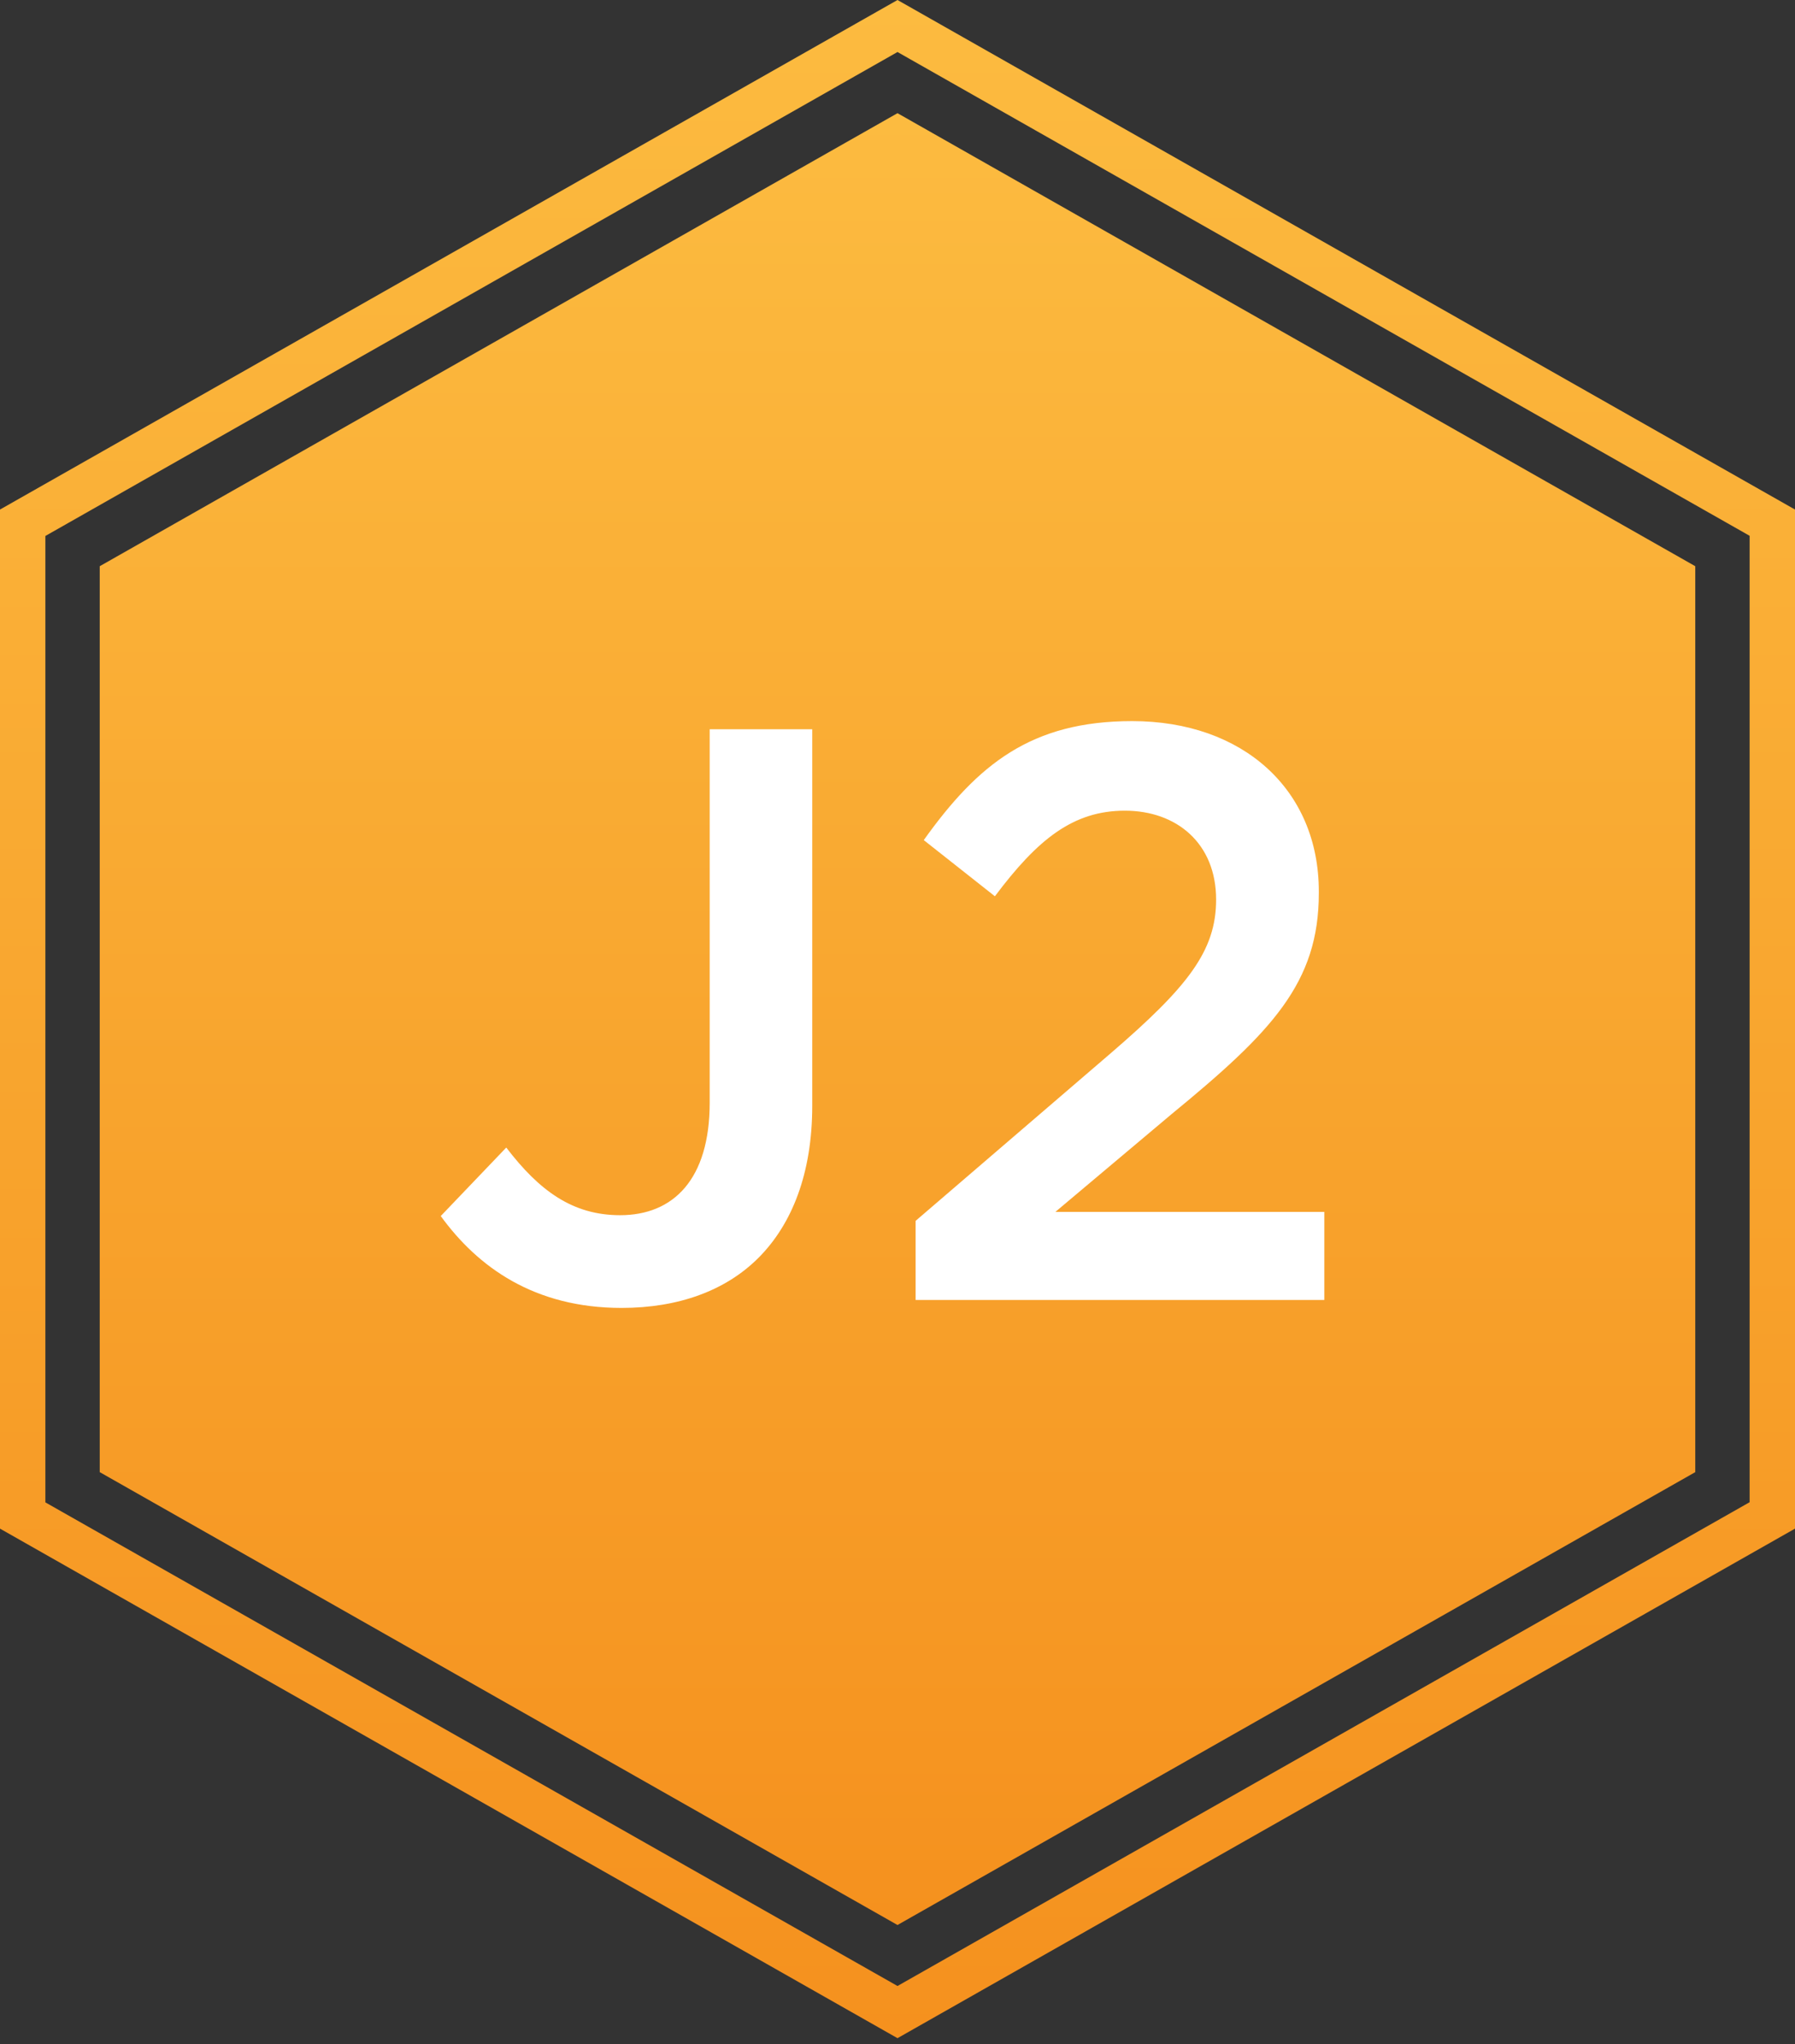
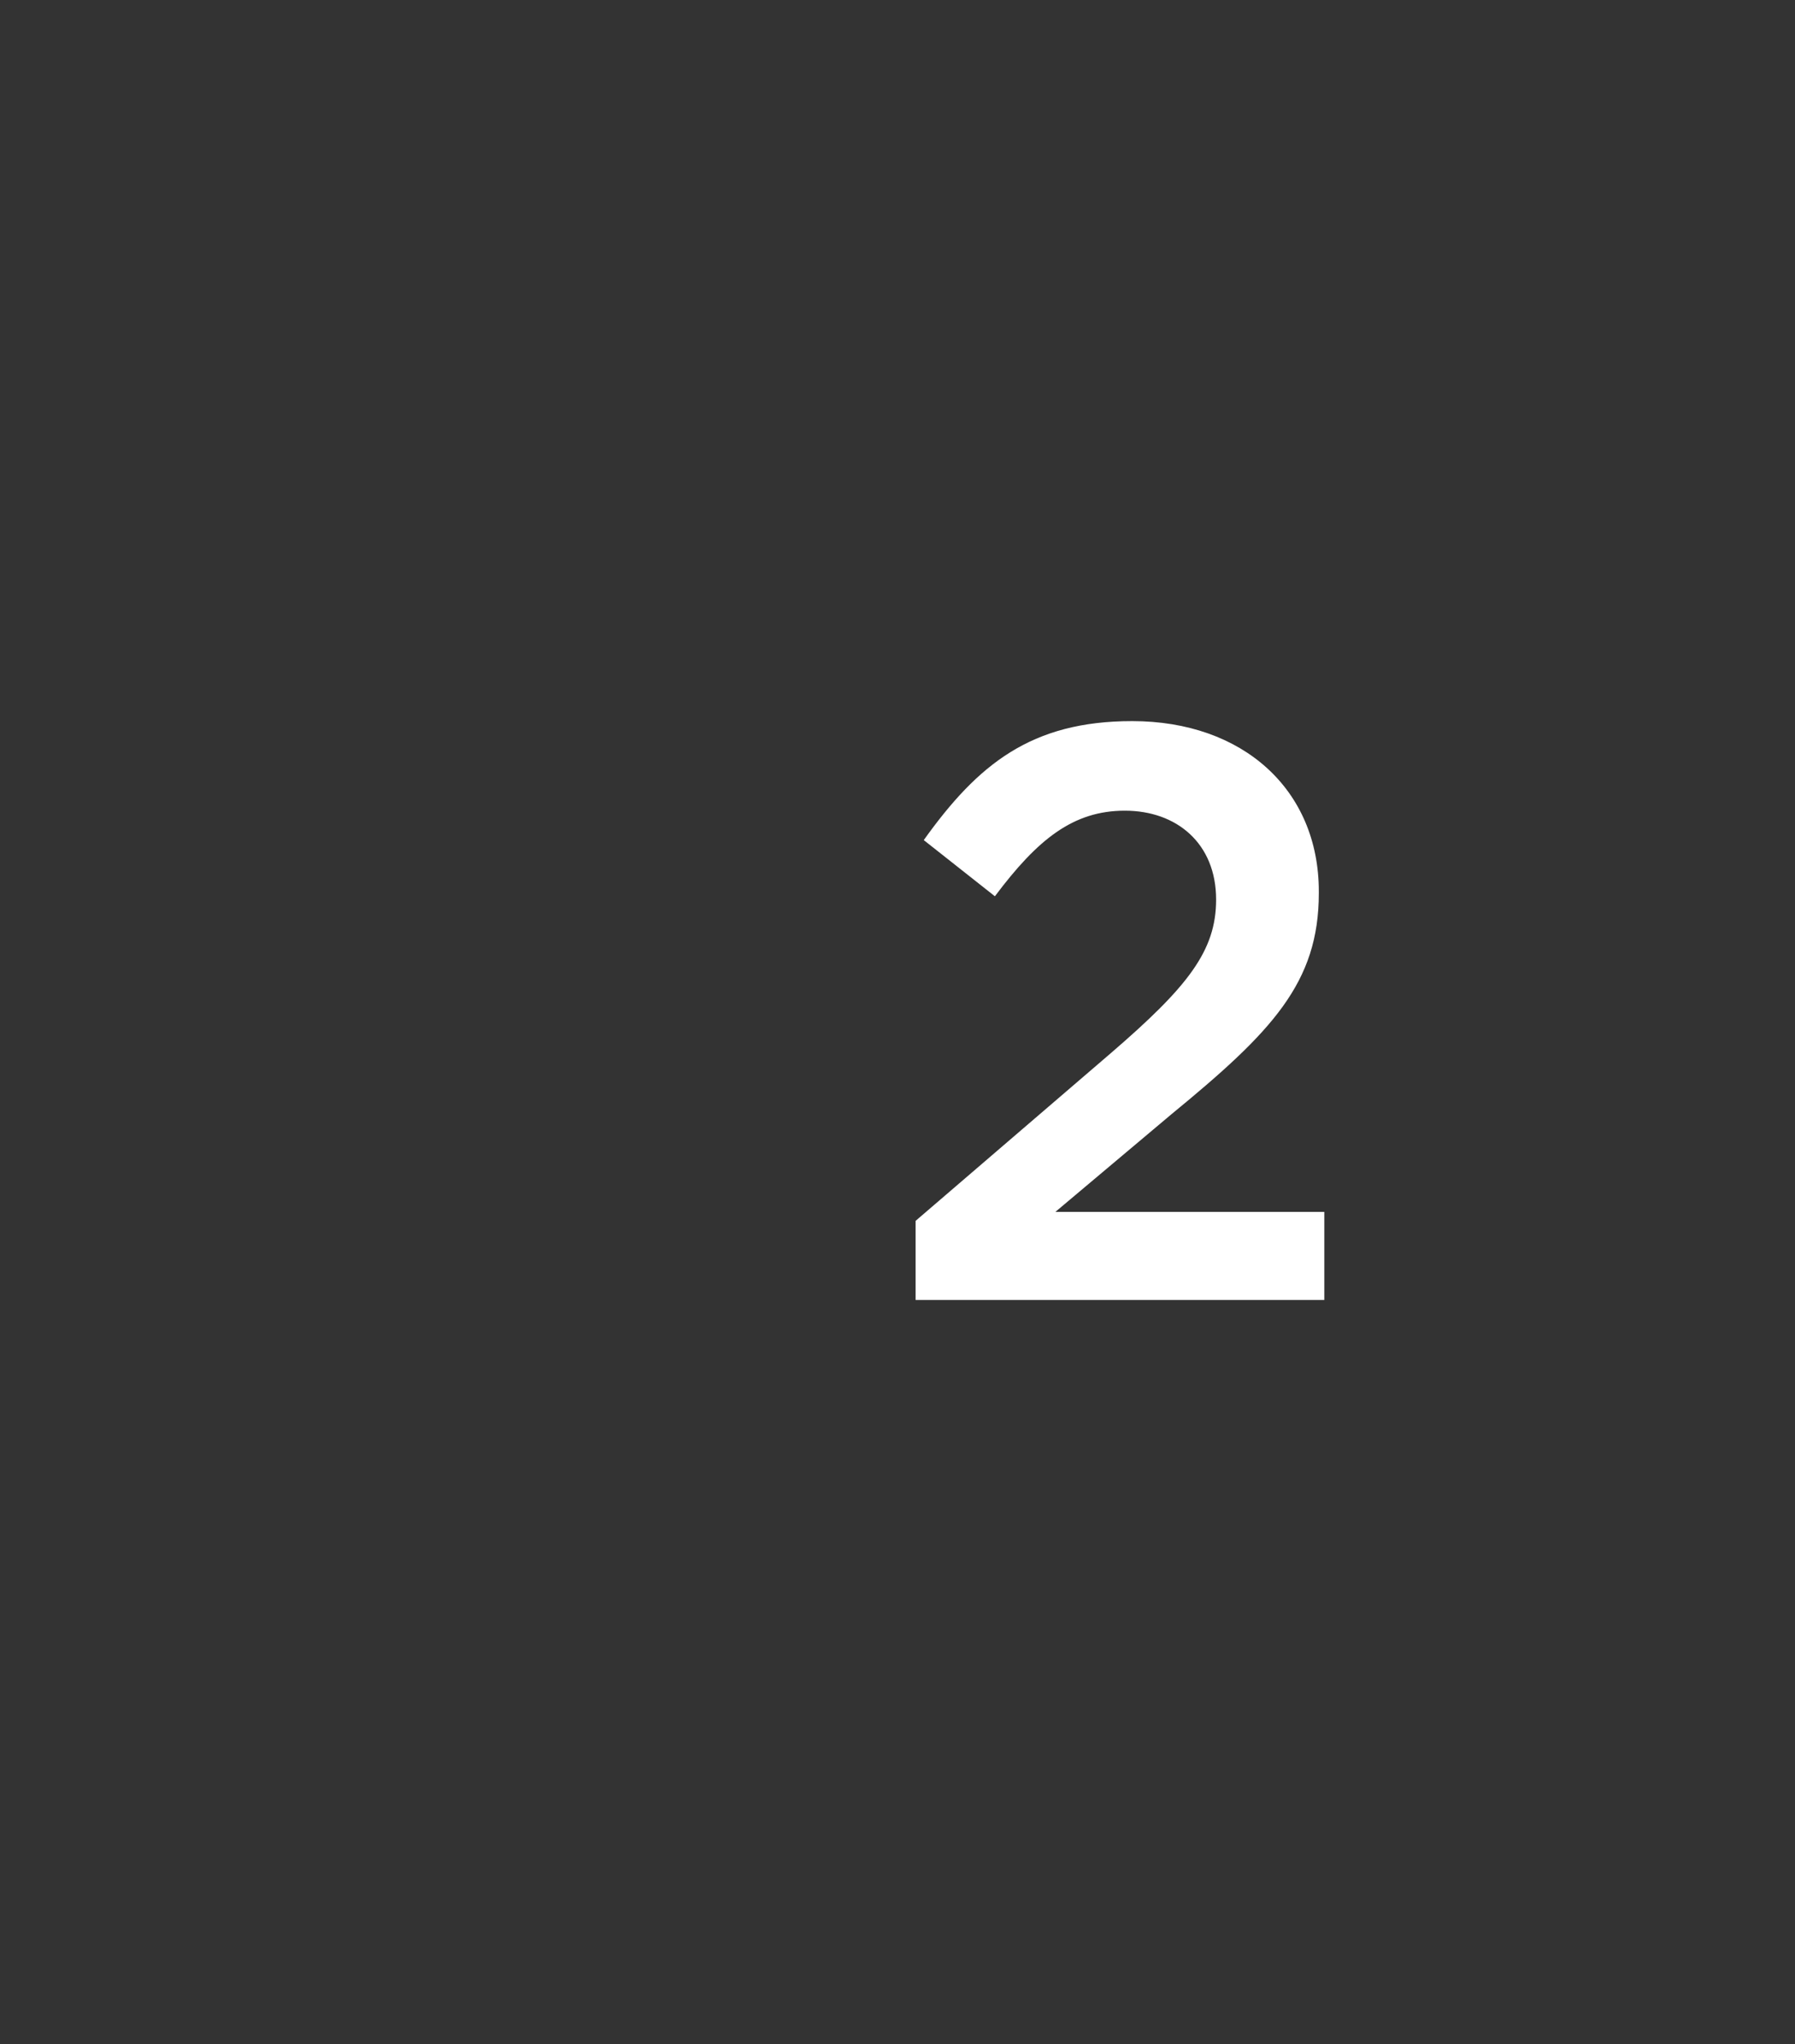
<svg xmlns="http://www.w3.org/2000/svg" xmlns:xlink="http://www.w3.org/1999/xlink" id="junior-2-gradient-hex" viewBox="0 0 108 123">
  <rect x="0" y="0" width="108" height="123" fill="#333333" stroke="none" />
  <defs>
    <linearGradient id="linear-gradient" x1="54" y1="115.83" x2="54" y2="6.81" gradientUnits="userSpaceOnUse">
      <stop offset="0" stop-color="#f5911e" />
      <stop offset="1" stop-color="#fcbb40" />
    </linearGradient>
    <linearGradient id="linear-gradient-2" x1="54" y1="122.64" x2="54" y2="0" xlink:href="#linear-gradient" />
  </defs>
-   <polygon points="102 88.58 102 34.07 54 6.81 6 34.07 6 88.58 54 115.83 102 88.58" fill="url(#linear-gradient)" stroke-width="0" />
  <g>
-     <path d="M26.52,73.17l3.94-4.12c1.99,2.6,3.99,4.07,6.85,4.07,3.21,0,5.39-2.16,5.39-6.77v-22.47h6.17v22.66c0,4.07-1.22,7.11-3.21,9.12-1.99,2.01-4.86,3.04-8.26,3.04-5.25,0-8.65-2.45-10.89-5.54Z" fill="#fff" stroke-width="0" />
    <path d="M55.09,73.46l11.71-10.06c4.67-4.02,6.37-6.18,6.37-9.27,0-3.39-2.38-5.35-5.49-5.35s-5.25,1.72-7.82,5.15l-4.28-3.38c3.26-4.56,6.46-7.16,12.54-7.16,6.66,0,11.23,4.12,11.23,10.25v.1c0,5.4-2.82,8.34-8.85,13.29l-7,5.89h16.18v5.3h-24.59v-4.76Z" fill="#fff" stroke-width="0" />
  </g>
-   <path d="M54,3.13l51.27,29.11v58.15l-51.27,29.11L2.73,90.4v-58.15L54,3.13M54,0L0,30.66v61.32l54,30.66,54-30.66V30.66L54,0h0Z" fill="url(#linear-gradient-2)" stroke-width="0" />
</svg>